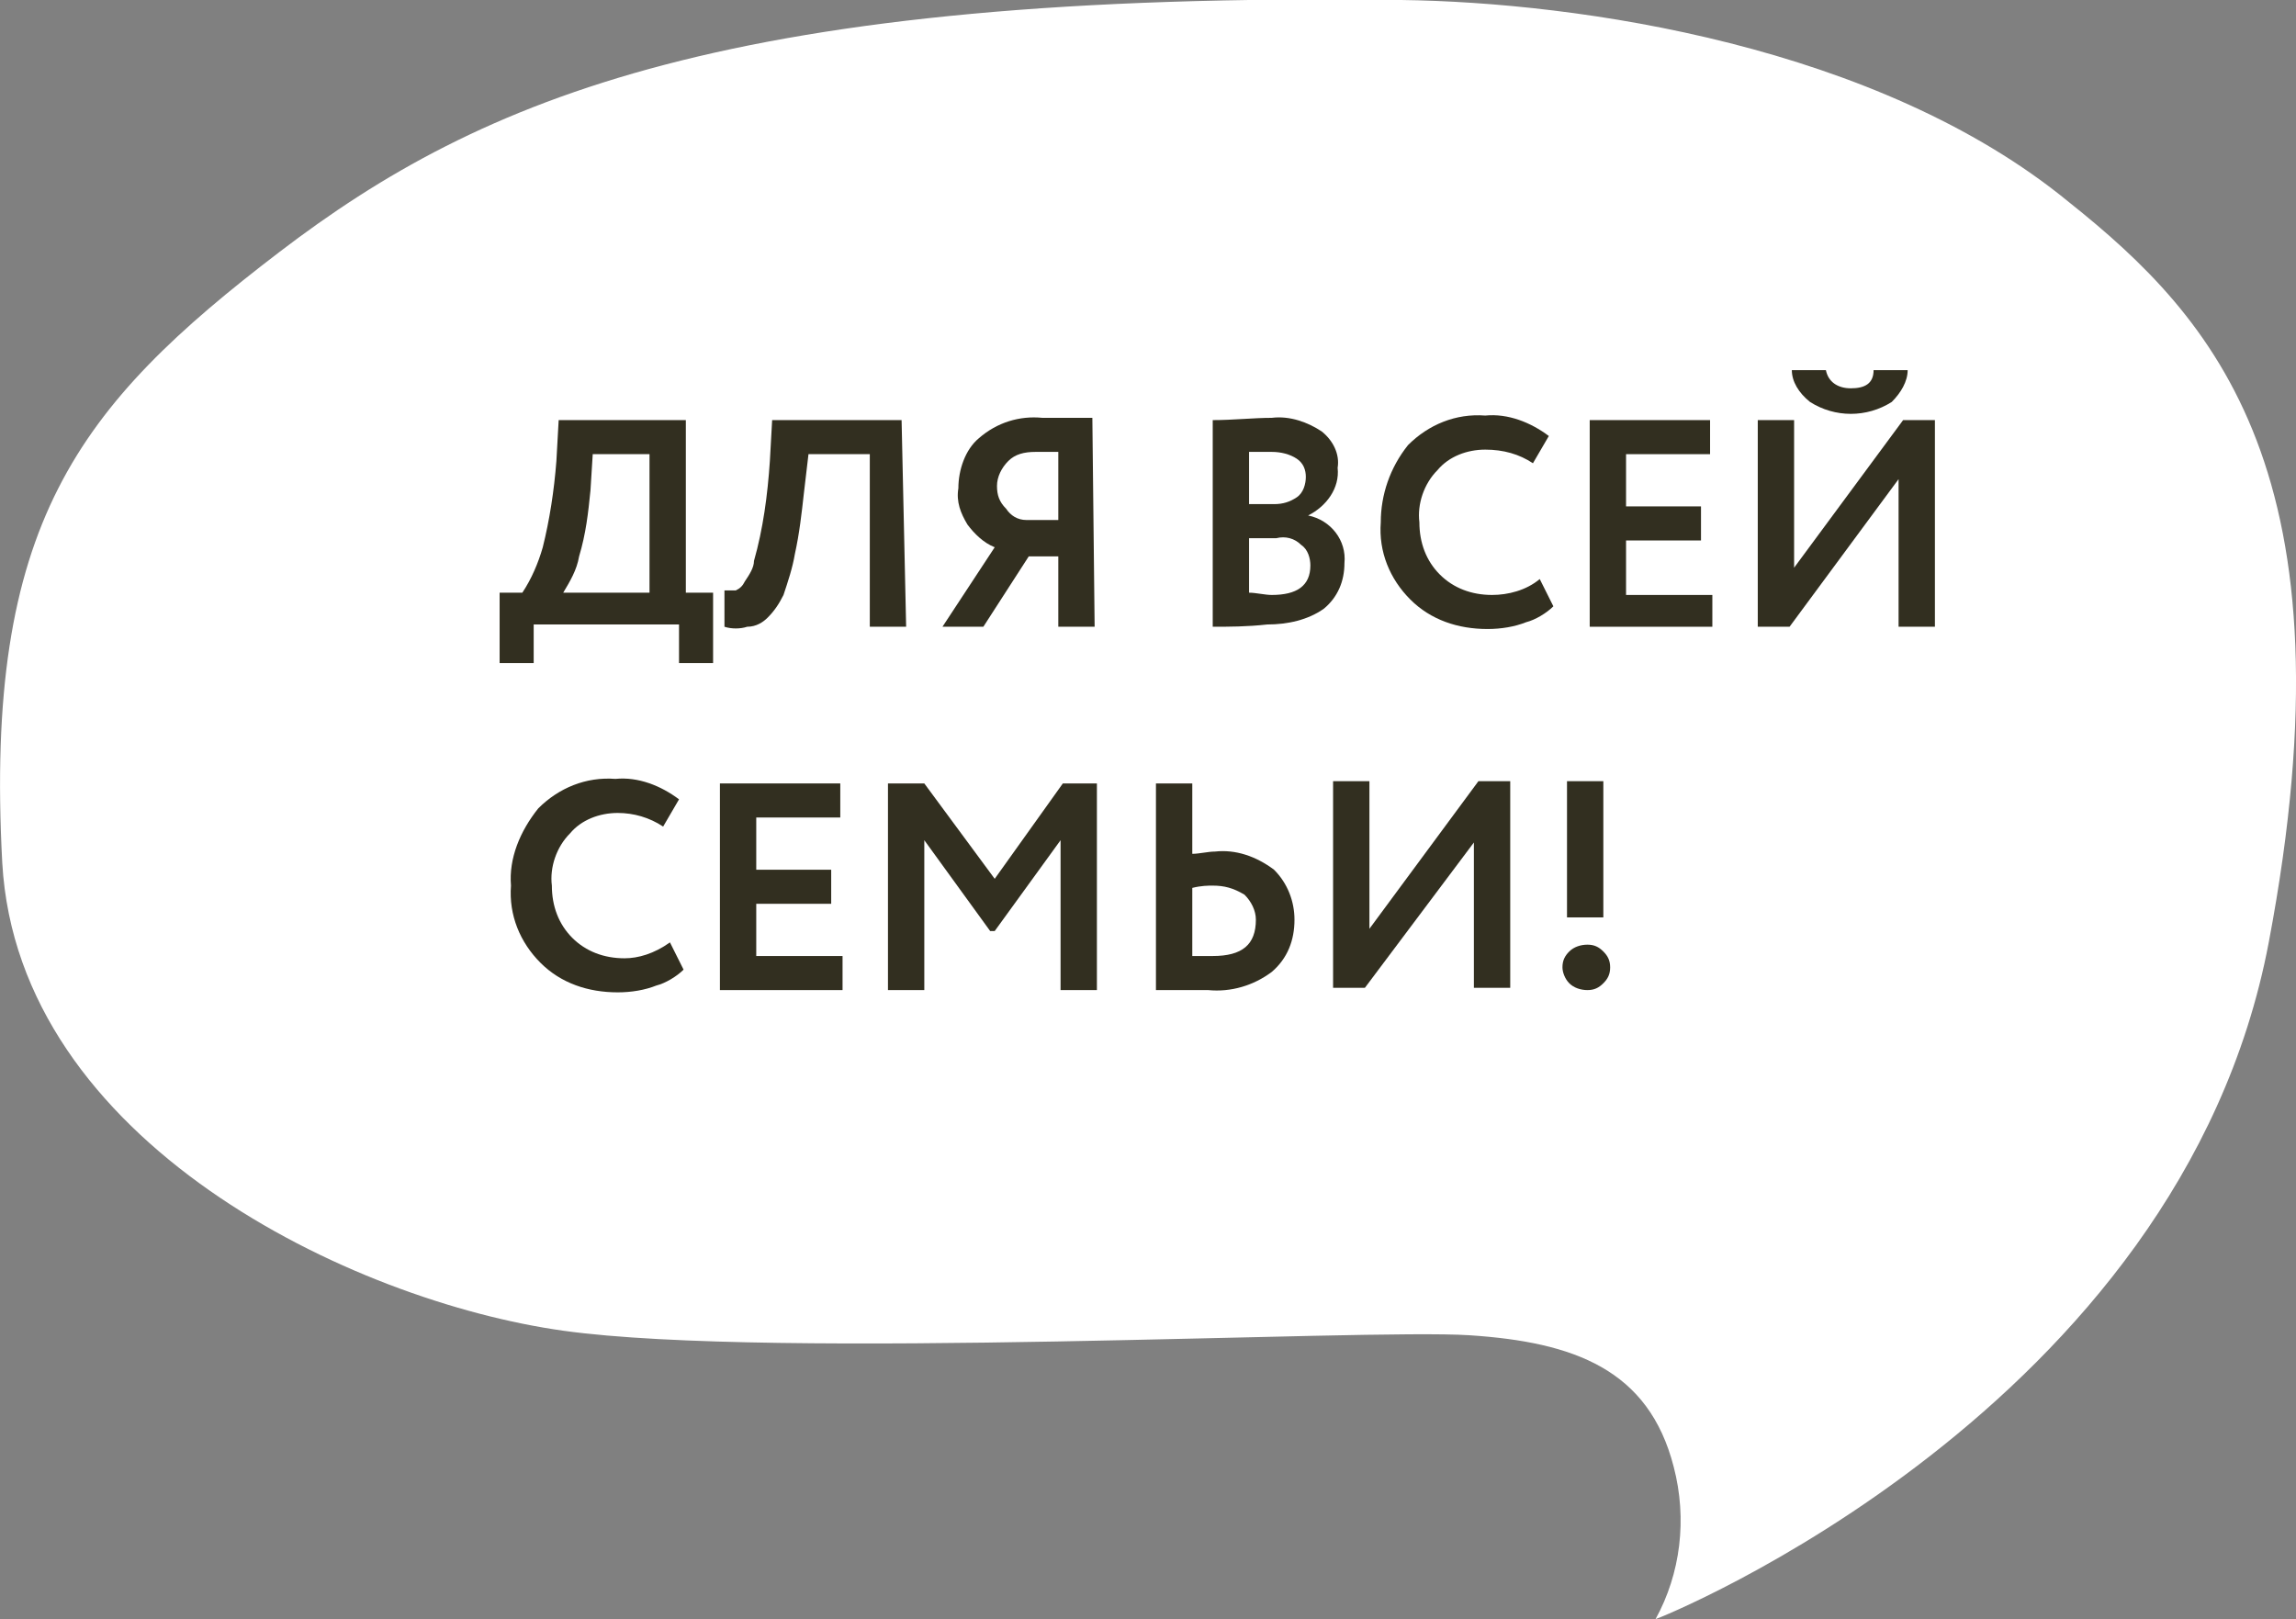
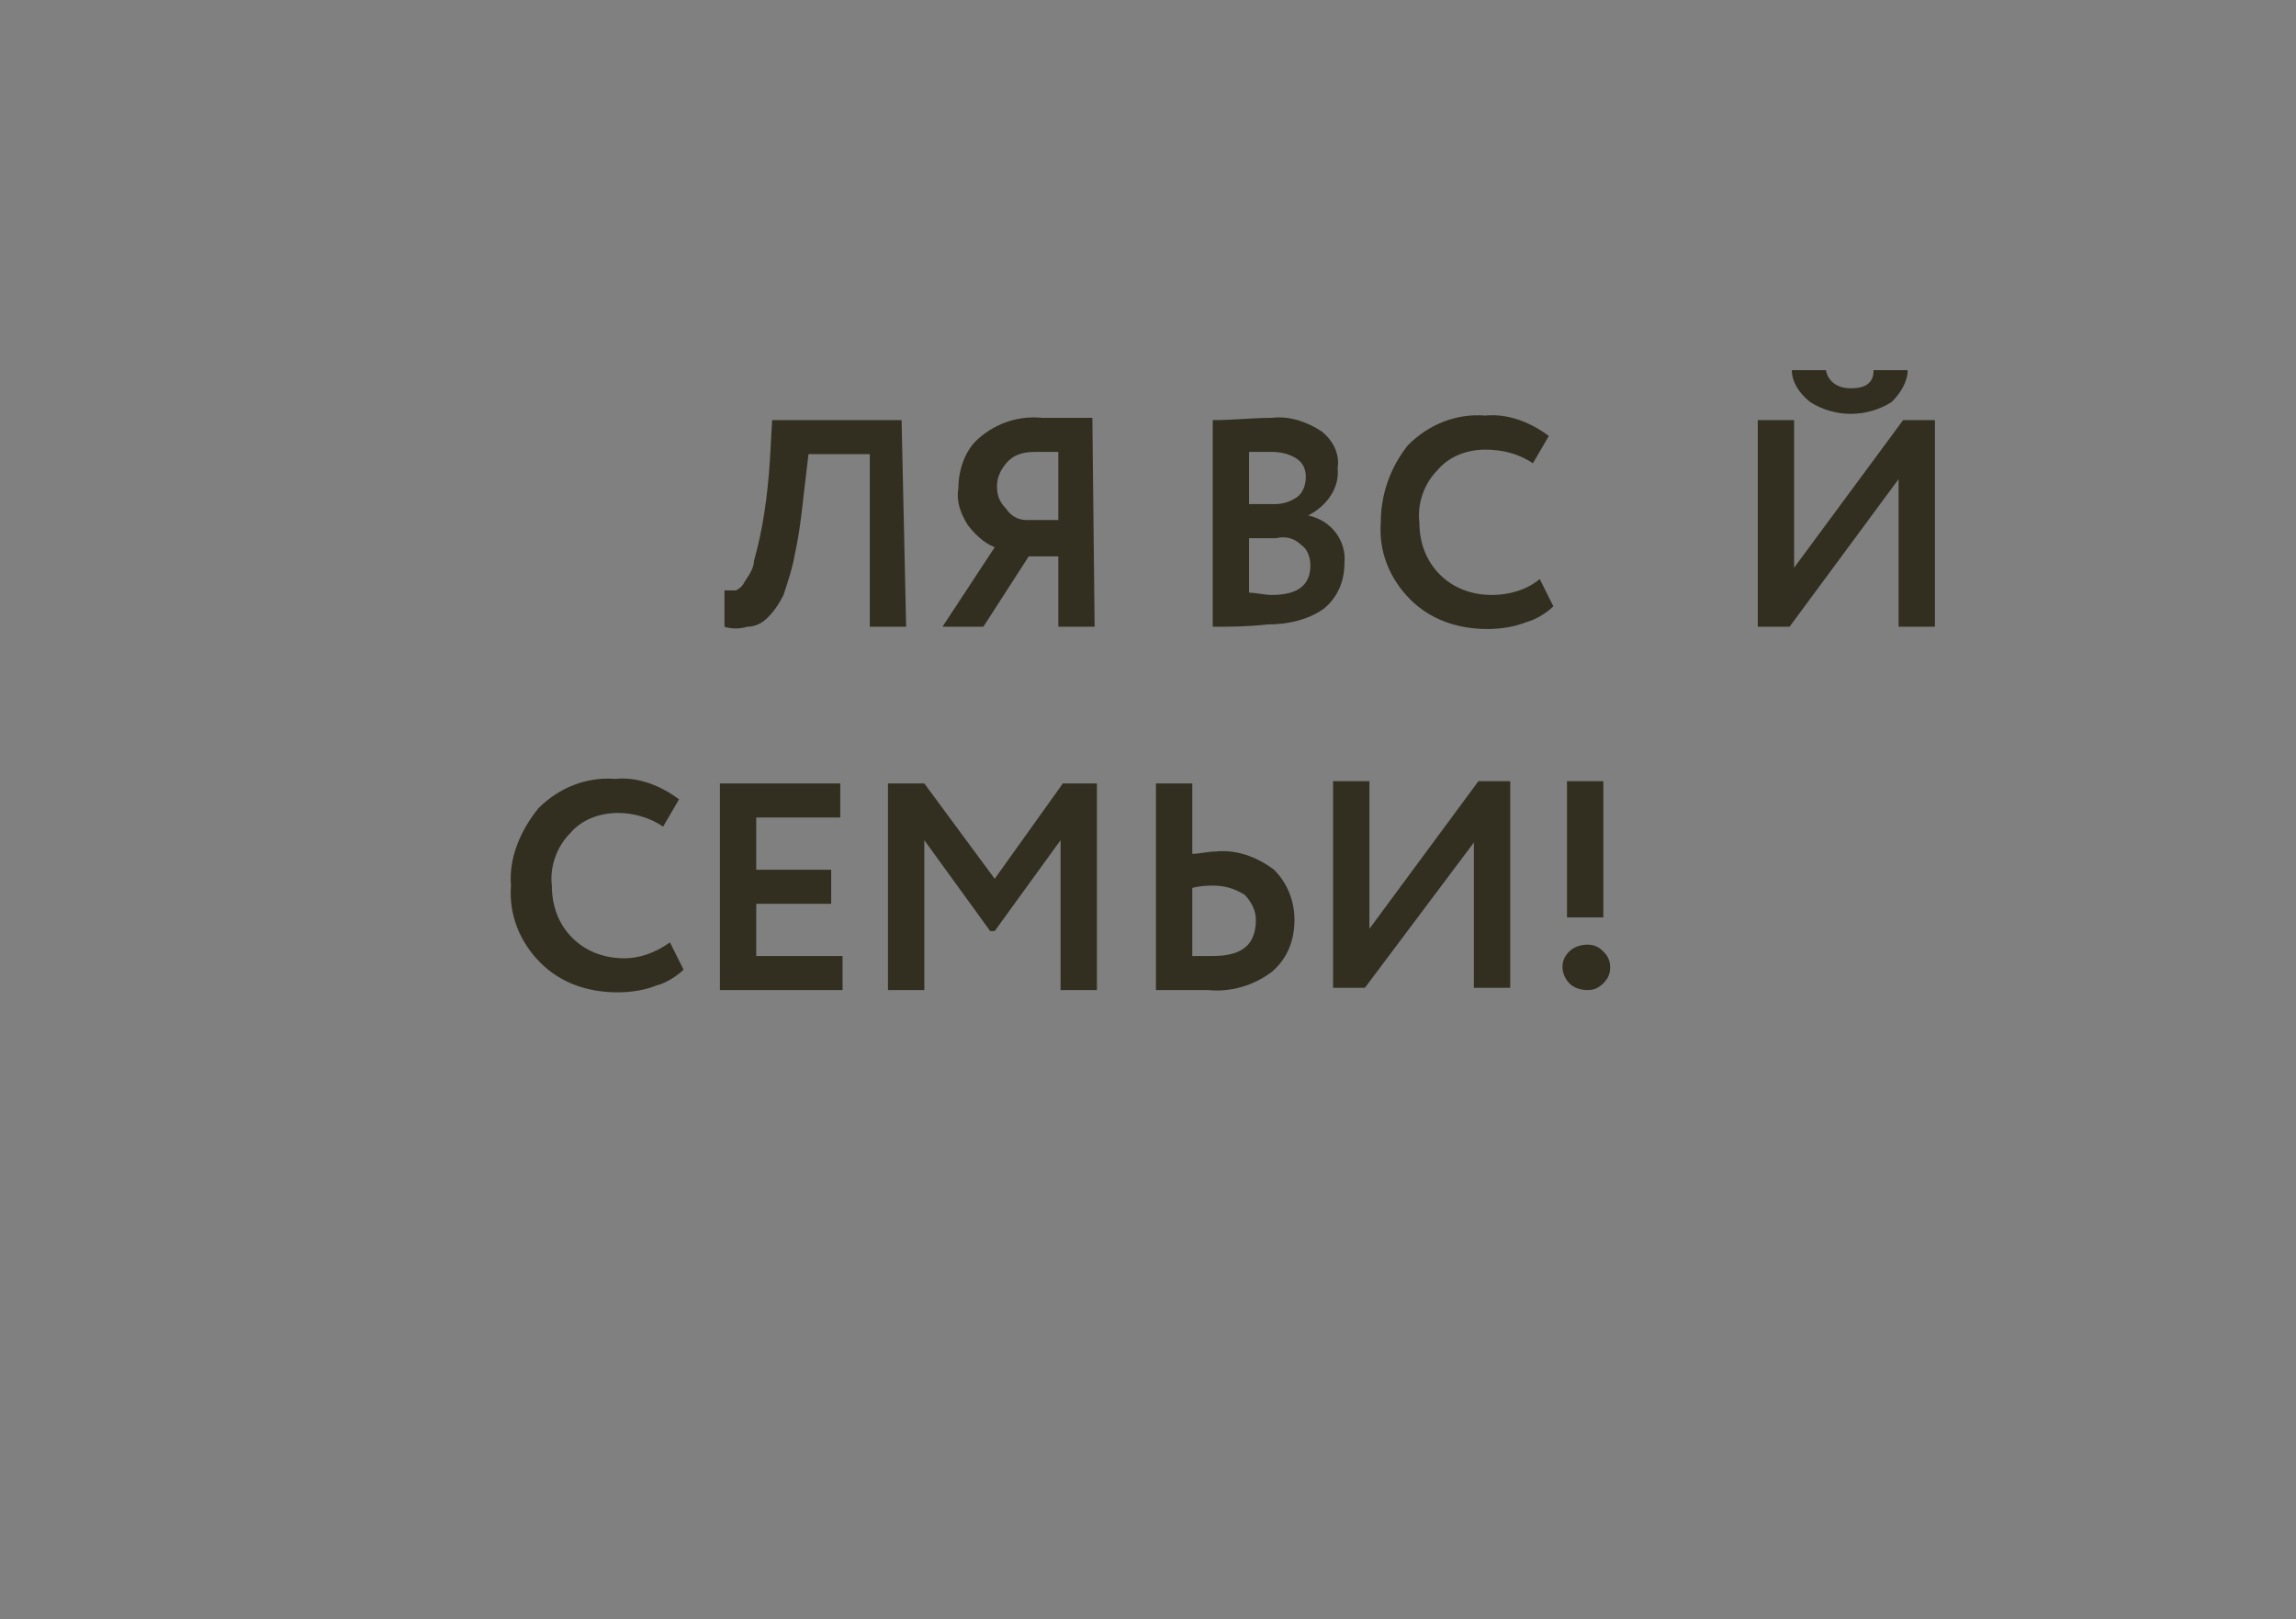
<svg xmlns="http://www.w3.org/2000/svg" id="Layer_1" x="0px" y="0px" viewBox="0 0 101.1 71.3" style="enable-background:new 0 0 101.1 71.3;" xml:space="preserve">
  <rect x="0" y="0" width="101.1" height="71.3" fill="#808080" stroke="none" />
  <style type="text/css"> .st0{fill:#FFFFFF;} .st1{fill:#322F20;} </style>
  <title>Для всей семьи</title>
-   <path class="st0" d="M72.9,71.3c1.1-2,1.4-4.4,0.8-6.7c-1.1-4.3-4.4-5.5-9-5.8s-30.6,1.1-39.9-0.2S0.8,50.3,0.1,38 c-0.8-14.9,3.3-20.1,12.2-26.9S32.2-0.4,61.7,0c7.8,0.1,21,2,29.4,8.9c6.4,5.1,12.7,12,8.8,32.6S73,71.3,72.9,71.3" />
  <g>
-     <path class="st1" d="M23.5,29.2H22v-3.1h1c0.4-0.6,0.7-1.3,0.9-2c0.3-1.2,0.5-2.5,0.6-3.8l0.1-1.8h5.6v7.6h1.2v3.1h-1.5v-1.7h-6.4 V29.2z M26.1,20l-0.1,1.6c-0.1,1-0.2,1.9-0.5,2.9c-0.1,0.6-0.4,1.1-0.7,1.6h3.8V20H26.1z" />
    <path class="st1" d="M39.9,27.6h-1.6V20h-2.7l-0.2,1.7c-0.1,0.9-0.2,1.8-0.4,2.7c-0.1,0.6-0.3,1.2-0.5,1.8c-0.2,0.4-0.4,0.7-0.7,1 c-0.2,0.2-0.5,0.4-0.9,0.4c-0.3,0.1-0.7,0.1-1,0V26c0.2,0,0.3,0,0.5,0c0.2-0.1,0.3-0.2,0.4-0.4c0.2-0.3,0.4-0.6,0.4-0.9 c0.4-1.4,0.6-2.9,0.7-4.4l0.1-1.8h5.7L39.9,27.6z" />
    <path class="st1" d="M48.2,27.6h-1.6v-3.1h-1.3l-2,3.1h-1.8l2.3-3.5c-0.5-0.2-0.9-0.6-1.2-1c-0.3-0.5-0.5-1-0.4-1.6 c0-0.8,0.3-1.7,0.9-2.2c0.8-0.7,1.8-1,2.8-0.9H47h1.1L48.2,27.6z M45.2,22.9h1.4v-3h-1c-0.5,0-0.9,0.1-1.2,0.4 c-0.3,0.3-0.5,0.7-0.5,1.1c0,0.4,0.1,0.7,0.4,1C44.5,22.7,44.8,22.9,45.2,22.9L45.2,22.9z" />
    <path class="st1" d="M53.4,27.6v-9.1c0.9,0,1.8-0.1,2.6-0.1c0.8-0.1,1.6,0.2,2.2,0.6c0.5,0.4,0.8,1,0.7,1.6 c0.1,0.9-0.5,1.7-1.3,2.1l0,0c1,0.2,1.7,1.1,1.6,2.1c0,0.8-0.3,1.5-0.9,2c-0.7,0.5-1.6,0.7-2.5,0.7C54.9,27.6,54.1,27.6,53.4,27.6z M56,19.9c-0.4,0-0.7,0-1,0v2.3h1.1c0.4,0,0.7-0.1,1-0.3c0.3-0.2,0.4-0.6,0.4-0.9c0-0.3-0.1-0.6-0.4-0.8C56.8,20,56.4,19.9,56,19.9 z M56.2,23.7H55v2.4c0.3,0,0.7,0.1,1,0.1c1.1,0,1.7-0.4,1.7-1.3c0-0.3-0.1-0.7-0.4-0.9C57,23.7,56.6,23.6,56.2,23.7z" />
    <path class="st1" d="M67.8,25.5l0.6,1.2c-0.3,0.3-0.8,0.6-1.2,0.7c-0.5,0.2-1.1,0.3-1.7,0.3c-1.3,0-2.5-0.4-3.4-1.3 c-0.9-0.9-1.4-2.1-1.3-3.4c0-1.2,0.4-2.4,1.2-3.4c0.9-0.9,2.1-1.4,3.4-1.3c1-0.1,2,0.3,2.8,0.9l-0.7,1.2c-0.6-0.4-1.3-0.6-2.1-0.6 c-0.8,0-1.6,0.3-2.1,0.9c-0.6,0.6-0.9,1.5-0.8,2.3c0,0.9,0.3,1.7,0.9,2.3c0.6,0.6,1.4,0.9,2.3,0.9C66.4,26.2,67.2,26,67.8,25.5z" />
-     <path class="st1" d="M75.4,27.6H70v-9.1h5.3v1.5h-3.7v2.3h3.3v1.5h-3.3v2.4h3.8V27.6z" />
    <path class="st1" d="M83.6,21.1l-4.8,6.5h-1.4v-9.1H79v6.5l4.8-6.5h1.4v9.1h-1.6V21.1z M78.9,16.3h1.5c0.1,0.5,0.5,0.8,1.1,0.8 s1-0.2,1-0.8H84c0,0.5-0.3,1-0.7,1.4c-1.1,0.7-2.5,0.7-3.6,0C79.2,17.3,78.9,16.8,78.9,16.3z" />
    <path class="st1" d="M29.5,41.5l0.6,1.2c-0.3,0.3-0.8,0.6-1.2,0.7c-0.5,0.2-1.1,0.3-1.7,0.3c-1.3,0-2.5-0.4-3.4-1.3 c-0.9-0.9-1.4-2.1-1.3-3.4c-0.1-1.2,0.4-2.4,1.2-3.4c0.9-0.9,2.1-1.4,3.4-1.3c1-0.1,2,0.3,2.8,0.9l-0.7,1.2c-0.6-0.4-1.3-0.6-2-0.6 c-0.8,0-1.6,0.3-2.1,0.9c-0.6,0.6-0.9,1.5-0.8,2.3c0,0.9,0.3,1.7,0.9,2.3c0.6,0.6,1.4,0.9,2.3,0.9C28.1,42.2,28.8,42,29.5,41.5z" />
    <path class="st1" d="M37.1,43.6h-5.4v-9.1h5.3v1.5h-3.7v2.3h3.3v1.5h-3.3v2.3h3.8V43.6z" />
    <path class="st1" d="M40.7,43.6h-1.6v-9.1h1.6l3.1,4.2l3-4.2h1.5v9.1h-1.6V37l-2.9,4h-0.2l-2.9-4L40.7,43.6z" />
    <path class="st1" d="M50.9,34.5h1.6v3.1c0.3,0,0.7-0.1,1-0.1c0.9-0.1,1.8,0.2,2.6,0.8c0.6,0.6,0.9,1.4,0.9,2.2c0,0.9-0.3,1.7-1,2.3 c-0.8,0.6-1.8,0.9-2.8,0.8h-2.3L50.9,34.5z M53.4,39c-0.2,0-0.5,0-0.9,0.1v3h0.9c1.3,0,1.9-0.5,1.9-1.6c0-0.4-0.2-0.8-0.5-1.1 C54.3,39.1,53.9,39,53.4,39z" />
    <path class="st1" d="M64.9,37.1l-4.8,6.4h-1.4v-9.1h1.6v6.5l4.8-6.5h1.4v9.1h-1.6V37.1z" />
    <path class="st1" d="M68.8,42.6c0-0.3,0.1-0.5,0.3-0.7c0.2-0.2,0.5-0.3,0.8-0.3c0.3,0,0.5,0.1,0.7,0.3c0.2,0.2,0.3,0.4,0.3,0.7 c0,0.3-0.1,0.5-0.3,0.7c-0.2,0.2-0.4,0.3-0.7,0.3c-0.3,0-0.6-0.1-0.8-0.3C68.9,43.1,68.8,42.8,68.8,42.6z M70.7,40.4H69v-6h1.6 V40.4z" />
  </g>
</svg>